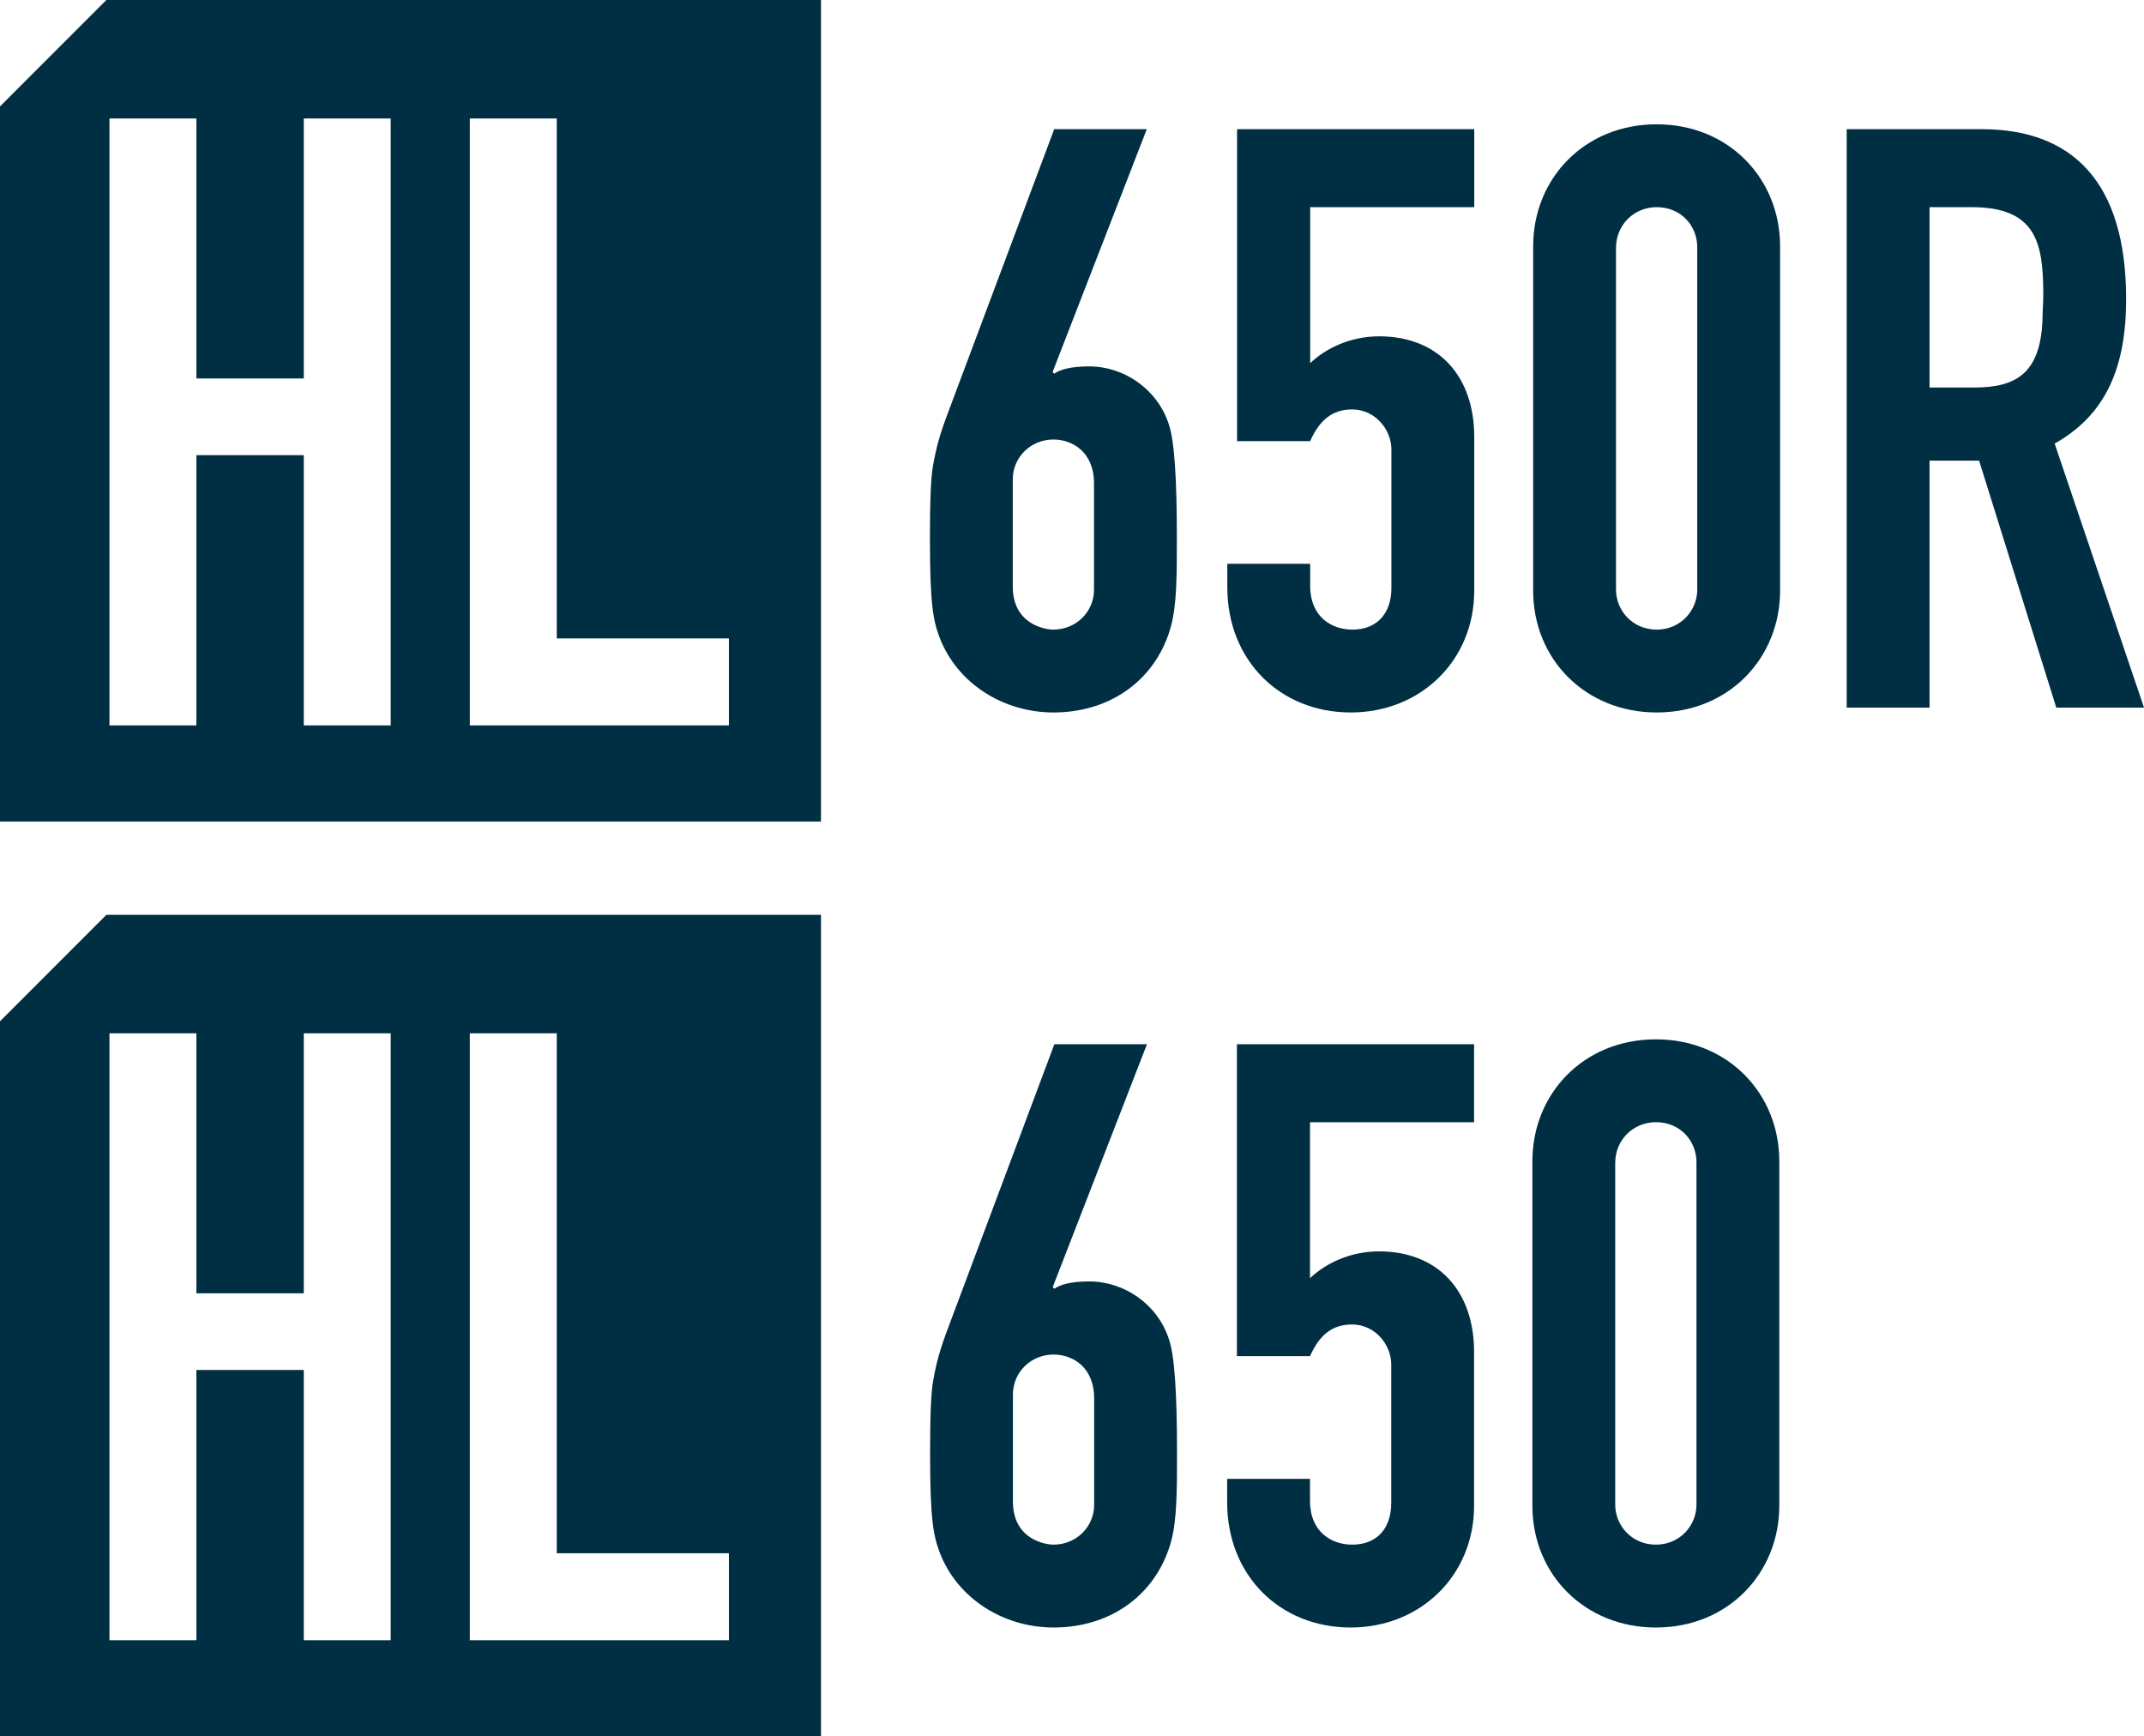
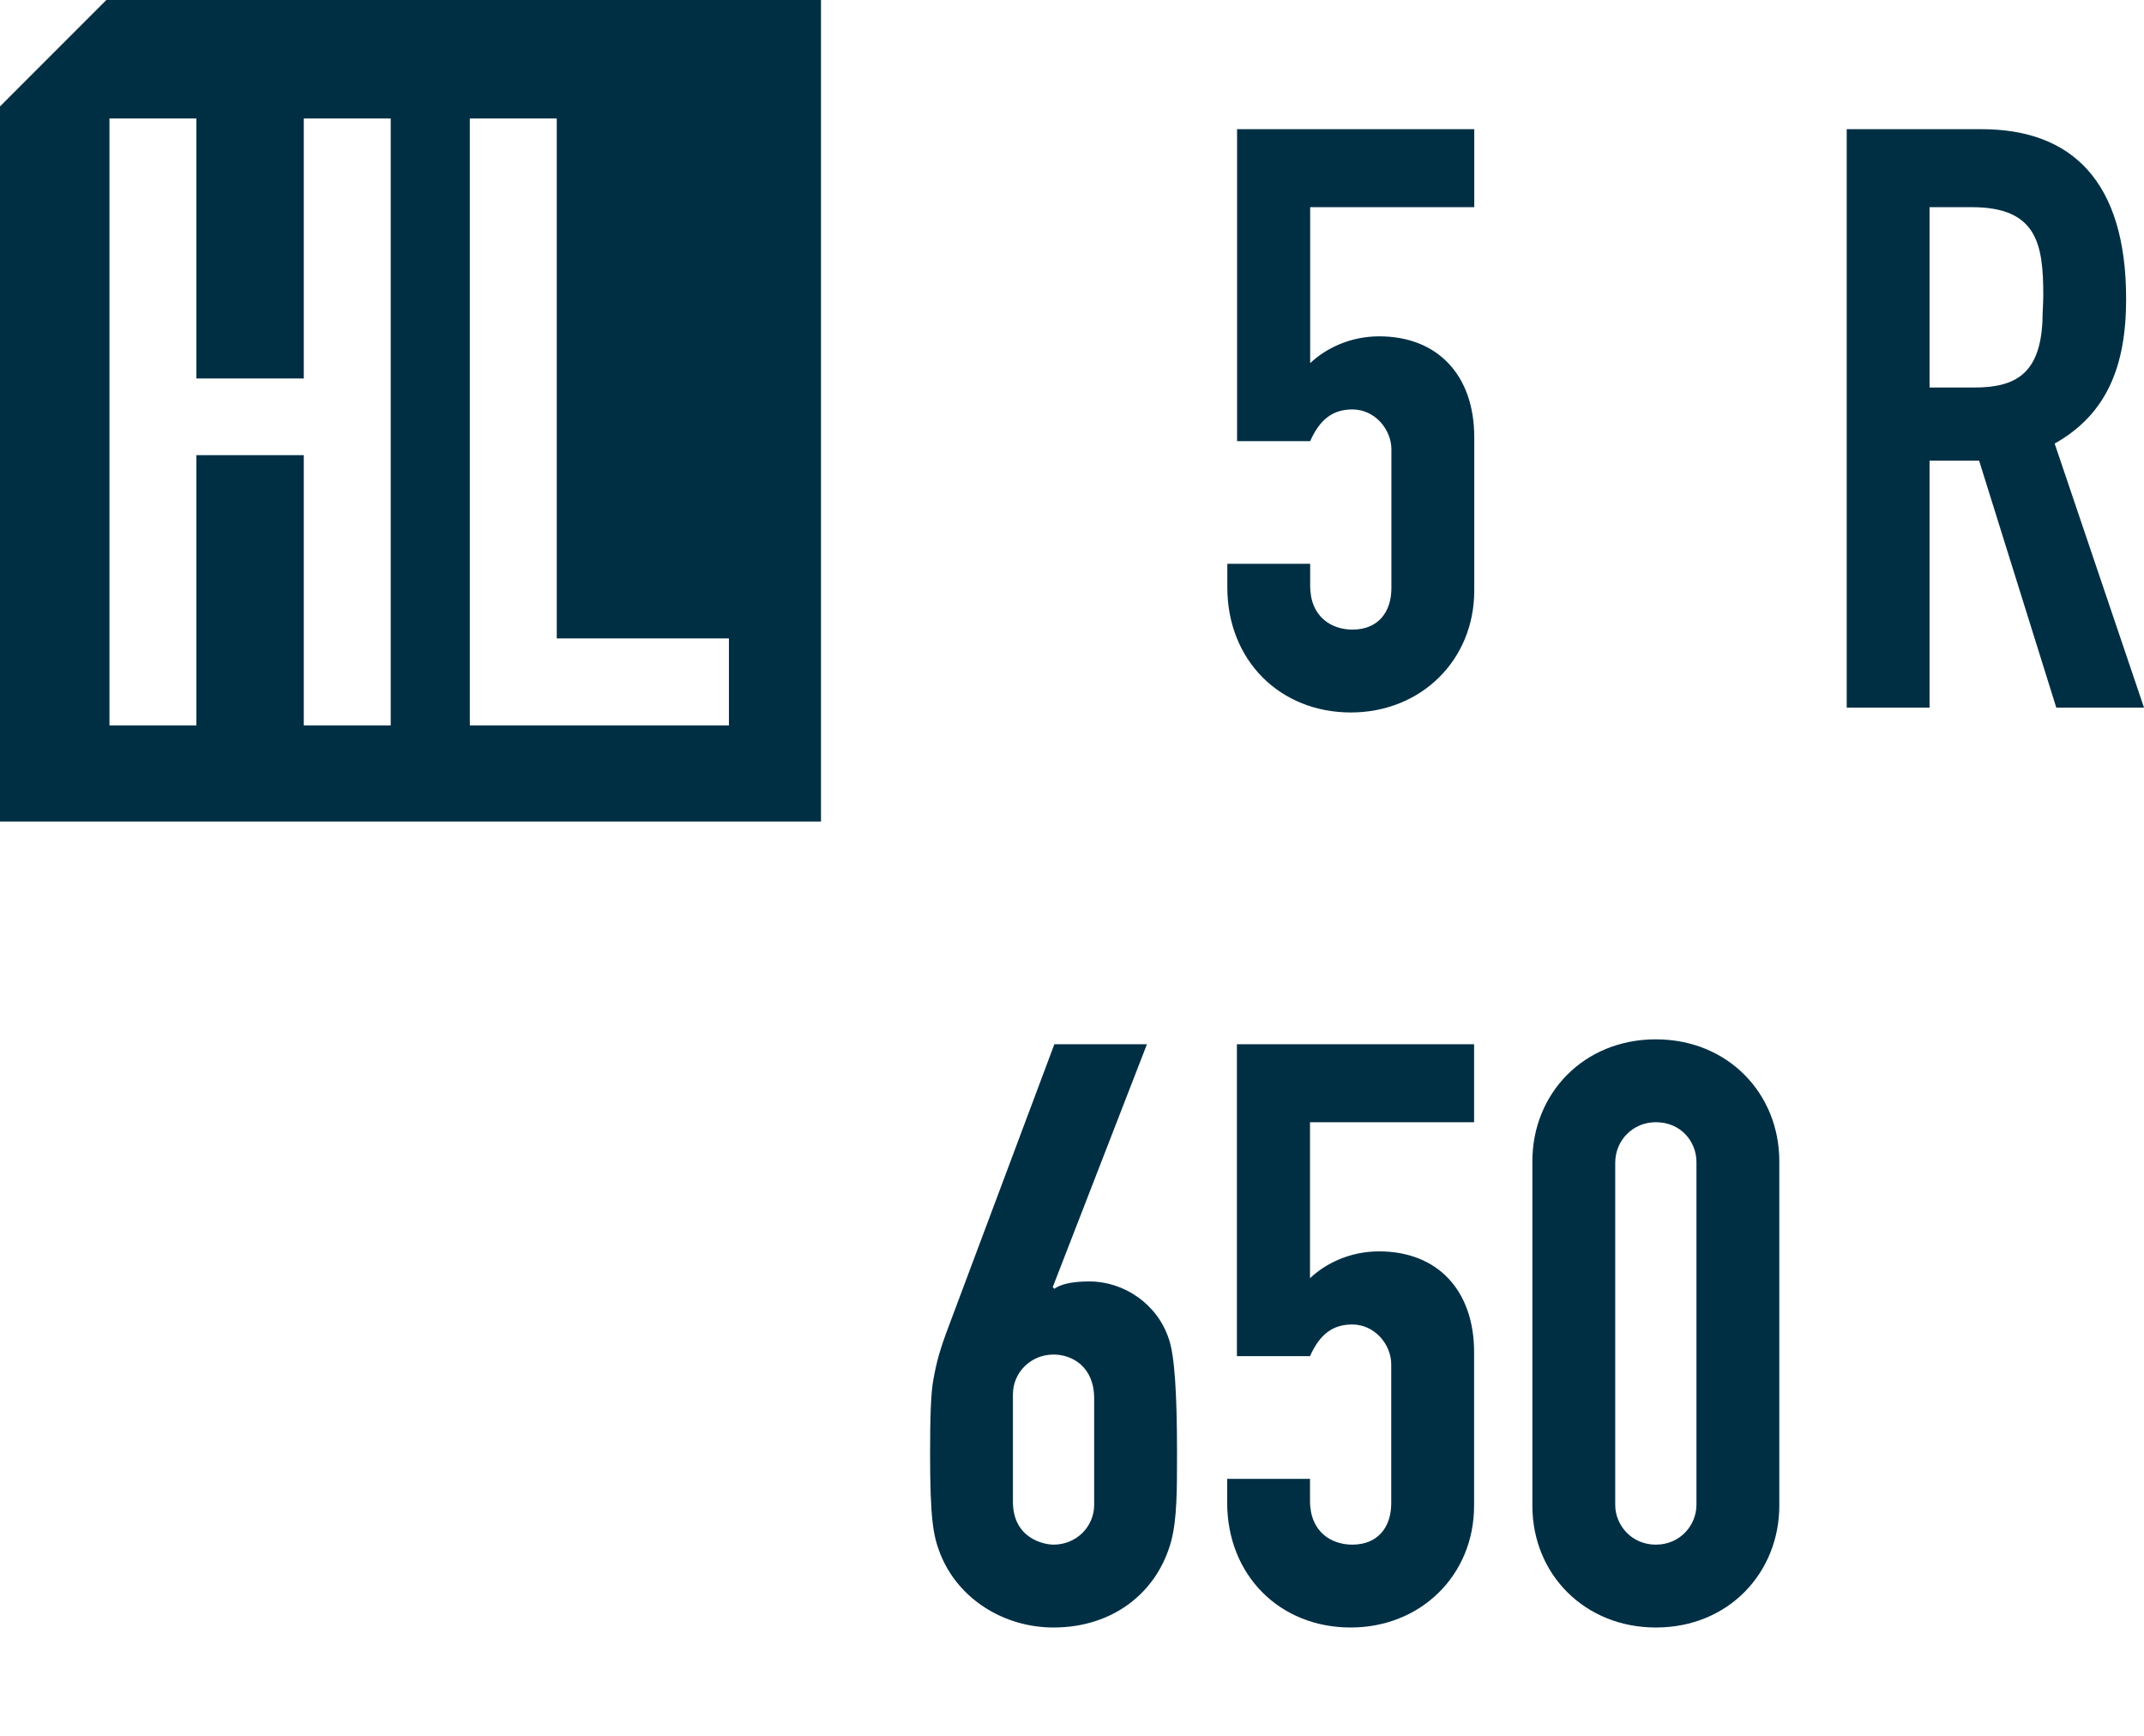
<svg xmlns="http://www.w3.org/2000/svg" version="1.1" id="レイヤー_1" x="0px" y="0px" viewBox="0 0 614.089 497.276" style="enable-background:new 0 0 614.089 497.276;" xml:space="preserve">
  <style type="text/css">
	.st0{fill:#002F44;}
</style>
  <g>
    <g>
      <path class="st0" d="M328.515,299.048l-26.988,69.564l0.466,0.466    c1.629-1.163,4.653-2.094,10.004-2.094c10.005,0,19.544,6.515,22.801,16.519    c1.629,4.653,2.327,15.588,2.327,32.572c0,10.703,0,18.845-1.629,25.127    c-3.954,14.89-16.751,24.894-33.734,24.894c-14.192,0-27.454-8.143-32.572-21.404    c-1.862-4.885-2.792-9.539-2.792-28.384c0-10.47,0.232-17.45,0.93-21.172    c0.931-5.119,1.862-8.608,4.421-15.356l30.246-80.732    C301.992,299.048,328.515,299.048,328.515,299.048z M313.392,400.487    c0-9.074-6.282-12.564-11.633-12.564c-6.515,0-11.634,5.119-11.634,11.4v30.71    c0,10.703,9.074,12.331,11.634,12.331c6.514,0,11.633-5.119,11.633-11.4V400.487z" />
      <path class="st0" d="M422.213,299.048v22.335h-46.997v44.67    c4.421-4.189,11.4-7.678,19.776-7.678c16.751,0,27.22,11.168,27.22,28.85    v43.973c0,20.008-15.356,34.898-35.363,34.898    c-20.242,0-35.364-14.89-35.364-35.829v-6.747h23.731v6.282    c0,9.074,6.282,12.564,12.098,12.564c7.445,0,11.168-5.119,11.168-11.866v-39.784    c0-5.584-4.653-11.4-11.168-11.4c-5.583,0-9.306,2.792-12.098,9.074h-20.939    v-89.341H422.213z" />
      <path class="st0" d="M509.632,431.199c0,19.078-14.425,34.898-35.363,34.898    c-20.242,0-35.364-15.122-35.364-34.898v-98.648c0-19.31,14.657-34.899,35.364-34.899    c20.706,0,35.363,15.589,35.363,34.899V431.199z M462.635,430.965    c0,5.816,4.653,11.4,11.634,11.4c6.98,0,11.633-5.584,11.633-11.4v-98.181    c0-5.816-4.421-11.4-11.633-11.4c-6.515,0-11.634,5.119-11.634,11.633V430.965z" />
    </g>
-     <path class="st0" d="M30.46,262L0,292.476v204.799h235.15v-32.946V262H30.46z M111.91,469.738   H87.01V392.352h-30.759v77.385H31.352V295.927h24.899v74.456h30.759v-74.456h24.901   V469.738z M208.782,469.738h-74.211V295.927h24.899v148.911h49.312V469.738z" />
  </g>
  <g>
    <path class="st0" d="M30.46,0L0,30.477V235.276h235.15v-32.946V0H30.46z M111.91,207.738   H87.01v-77.385H56.251v77.385H31.352V33.927h24.899v74.456h30.759V33.927h24.9   V207.738z M208.781,207.738h-74.211V33.927h24.899v148.911h49.311V207.738z" />
    <g>
-       <path class="st0" d="M328.469,36.994l-26.988,69.564l0.466,0.466    c1.629-1.163,4.653-2.094,10.004-2.094c10.005,0,19.544,6.515,22.801,16.519    c1.629,4.653,2.327,15.588,2.327,32.572c0,10.703,0,18.845-1.629,25.127    c-3.954,14.89-16.751,24.894-33.734,24.894c-14.192,0-27.454-8.143-32.572-21.404    c-1.862-4.885-2.792-9.539-2.792-28.384c0-10.47,0.232-17.45,0.93-21.172    c0.931-5.119,1.862-8.608,4.421-15.356l30.246-80.732H328.469z M313.346,138.433    c0-9.074-6.282-12.564-11.633-12.564c-6.515,0-11.634,5.119-11.634,11.4v30.71    c0,10.703,9.074,12.331,11.634,12.331c6.514,0,11.633-5.119,11.633-11.4V138.433z" />
      <path class="st0" d="M422.259,36.994v22.335h-46.997v44.67    c4.421-4.189,11.4-7.678,19.776-7.678c16.751,0,27.22,11.168,27.22,28.85    v43.973c0,20.008-15.356,34.898-35.363,34.898    c-20.242,0-35.364-14.89-35.364-35.829v-6.747h23.731v6.282    c0,9.074,6.282,12.564,12.098,12.564c7.445,0,11.168-5.119,11.168-11.866v-39.784    c0-5.584-4.653-11.4-11.168-11.4c-5.583,0-9.306,2.792-12.098,9.074h-20.939    V36.994H422.259z" />
-       <path class="st0" d="M509.857,169.144c0,19.078-14.425,34.898-35.363,34.898    c-20.242,0-35.364-15.122-35.364-34.898V70.496    c0-19.31,14.657-34.899,35.364-34.899c20.706,0,35.363,15.589,35.363,34.899    V169.144z M462.86,168.911c0,5.816,4.653,11.4,11.634,11.4    c6.98,0,11.633-5.584,11.633-11.4V70.73c0-5.816-4.421-11.4-11.633-11.4    c-6.515,0-11.634,5.119-11.634,11.633V168.911z" />
      <path class="st0" d="M567.557,36.994c25.825,0,41.413,14.89,41.413,48.626    c0,19.31-5.583,33.037-20.473,41.413l25.592,75.614h-25.127l-22.102-70.729h-14.192    v70.729h-23.731V36.994H567.557z M552.667,110.979h12.796    c11.866,0,18.845-3.955,19.543-19.078c0-2.327,0.233-4.886,0.233-7.445    c0-14.658-1.861-25.127-20.474-25.127h-12.098V110.979z" />
    </g>
  </g>
</svg>